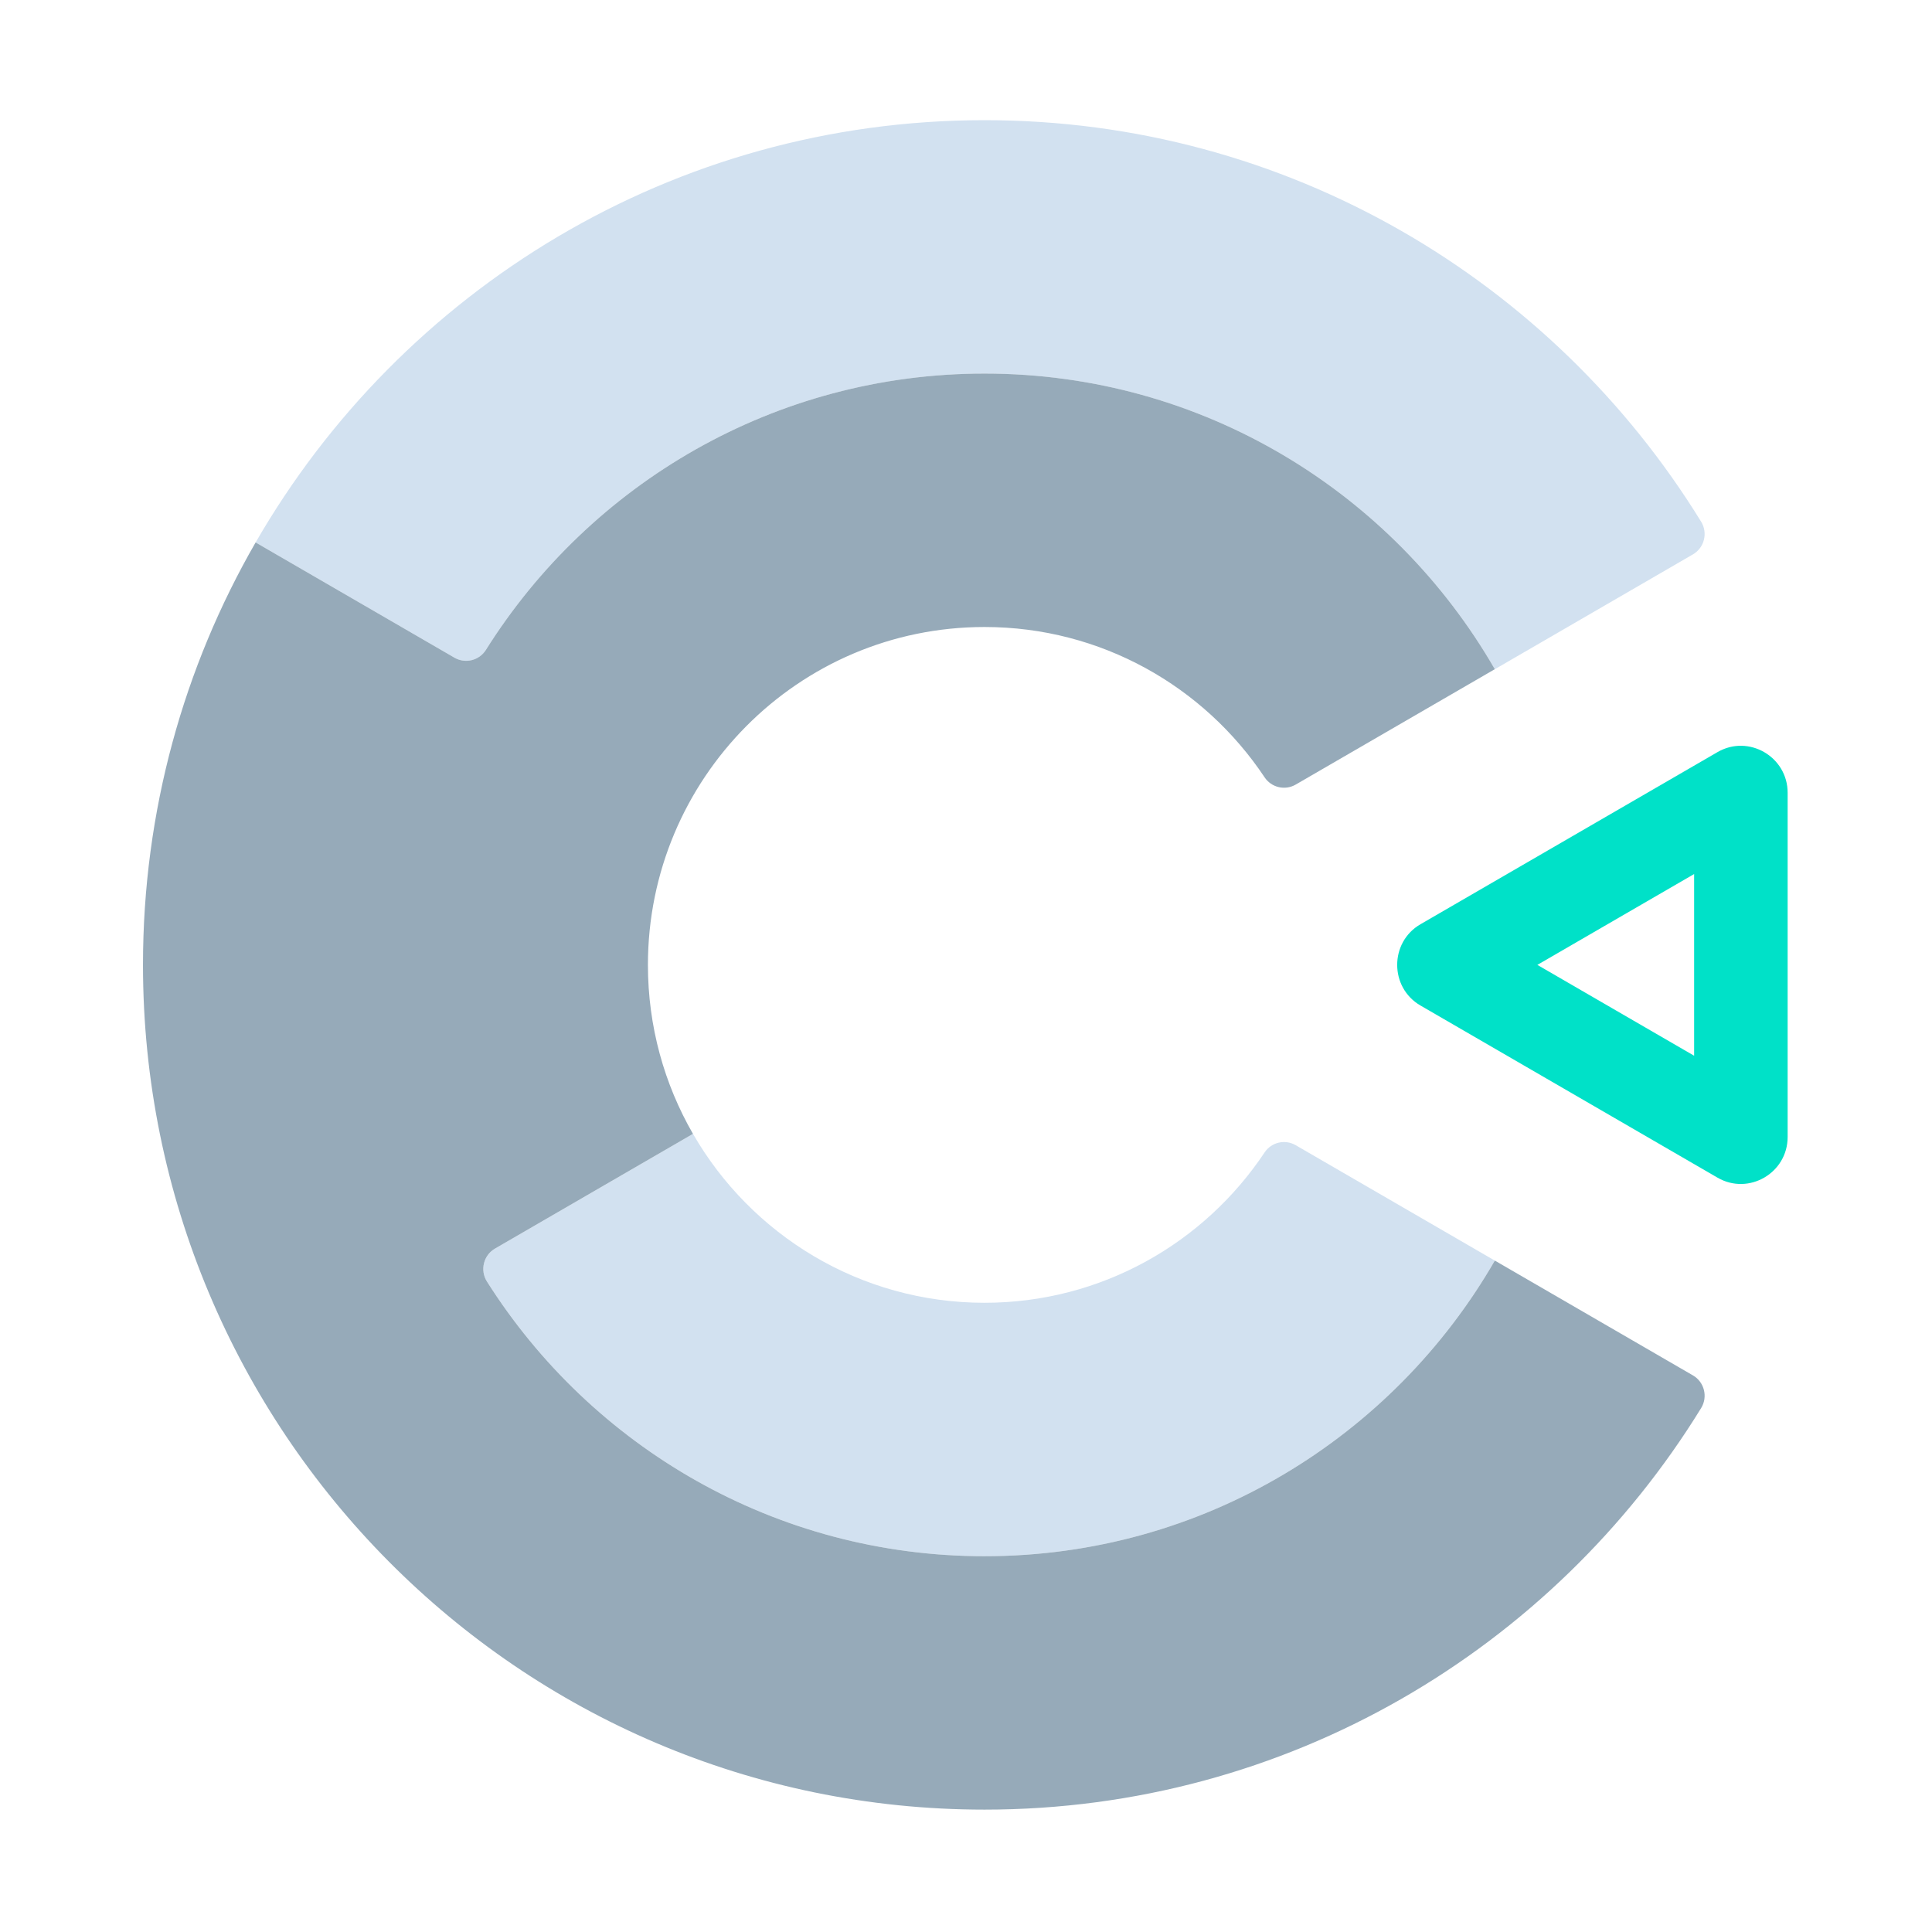
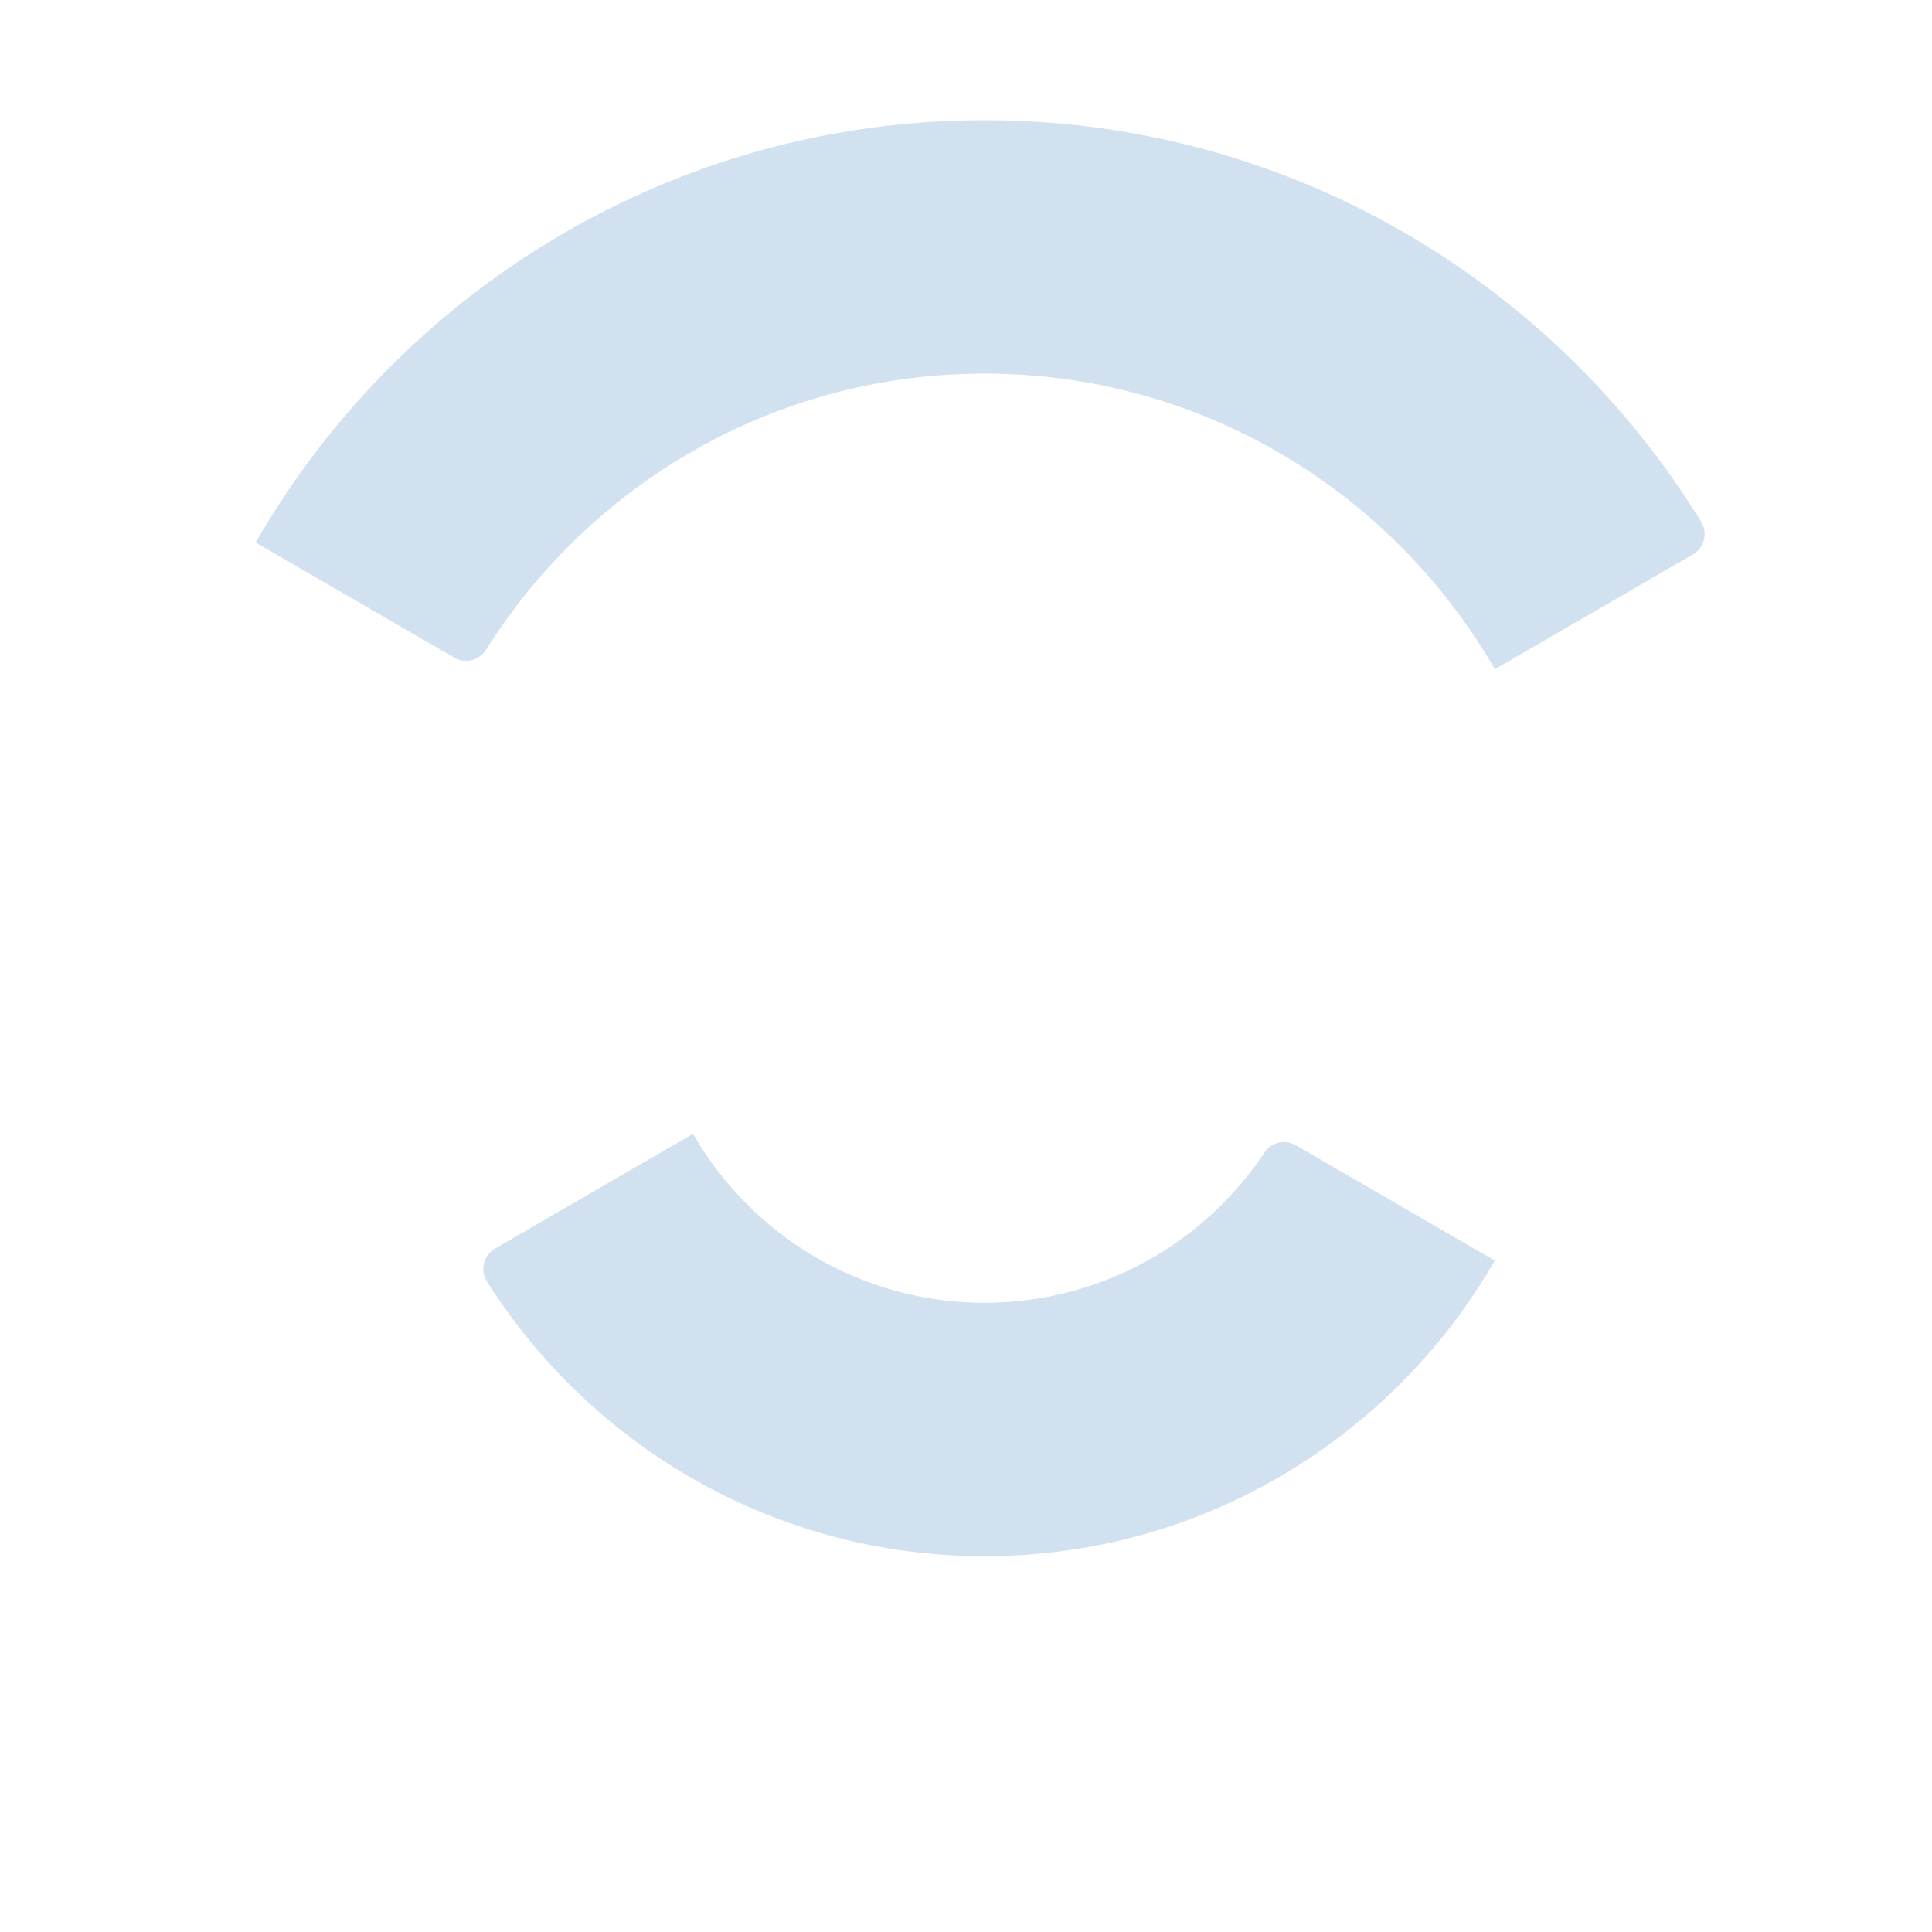
<svg xmlns="http://www.w3.org/2000/svg" width="512" height="512" enable-background="new 0 0 1700.79 1700.79" version="1.1" viewBox="499 379 207.72 207.72" xml:space="preserve">
  <g id="bg" transform="matrix(.266 0 0 .267 378.65 289.27)">
    <g clip-rule="evenodd" fill-rule="evenodd">
      <path d="m850.39 860.67c-50.356 0-94.325-27.356-117.85-68.021l-80.03 46.204c-4.654 2.689-6.131 8.719-3.248 13.256 42.237 66.486 116.53 110.61 201.13 110.61 88.126 0 165.07-47.875 206.24-119.04l-80.486-46.47c-4.314-2.49-9.803-1.205-12.571 2.936-24.405 36.494-65.989 60.523-113.19 60.523zm286.33-301.37c4.614-2.663 6.11-8.619 3.312-13.151-59.915-97.03-167.22-161.69-289.64-161.69-125.89 0-235.81 68.393-294.63 170.05l80.377 46.406c4.398 2.539 10.002 1.149 12.711-3.146 42.164-66.852 116.67-111.26 201.55-111.26 88.126 0 165.07 47.876 206.24 119.04z" fill="#d2e1f0" />
-       <path d="m850.39 962.72c-84.599 0-158.89-44.121-201.13-110.61-2.877-4.53-1.4-10.57 3.248-13.256l80.03-46.204c-11.581-20.017-18.21-43.255-18.21-68.042 0-74.785 60.558-136.06 136.06-136.06 47.196 0 88.78 24.029 113.19 60.522 2.765 4.134 8.264 5.422 12.571 2.936l80.486-46.47c-41.172-71.16-118.12-119.04-206.24-119.04-84.876 0-159.38 44.412-201.55 111.26-2.706 4.291-8.318 5.682-12.711 3.146l-80.377-46.406c-28.952 50.04-45.523 108.14-45.523 170.11 0 186.96 151.39 340.16 340.16 340.16 122.41 0 229.72-64.664 289.64-161.7 2.796-4.527 1.295-10.49-3.312-13.152l-80.083-46.237c-41.172 71.161-118.12 119.04-206.24 119.04z" fill="#96aab9" />
-       <path d="m1137.2 761.19v-73.168l-63.365 36.584zm-110.61-52.949 120.06-69.316c12.568-7.256 28.346 1.853 28.346 16.366v138.63c0 14.513-15.777 23.622-28.346 16.366l-120.06-69.316c-12.548-7.245-12.548-25.485 0-32.73z" fill="#00e1c8" />
    </g>
  </g>
</svg>